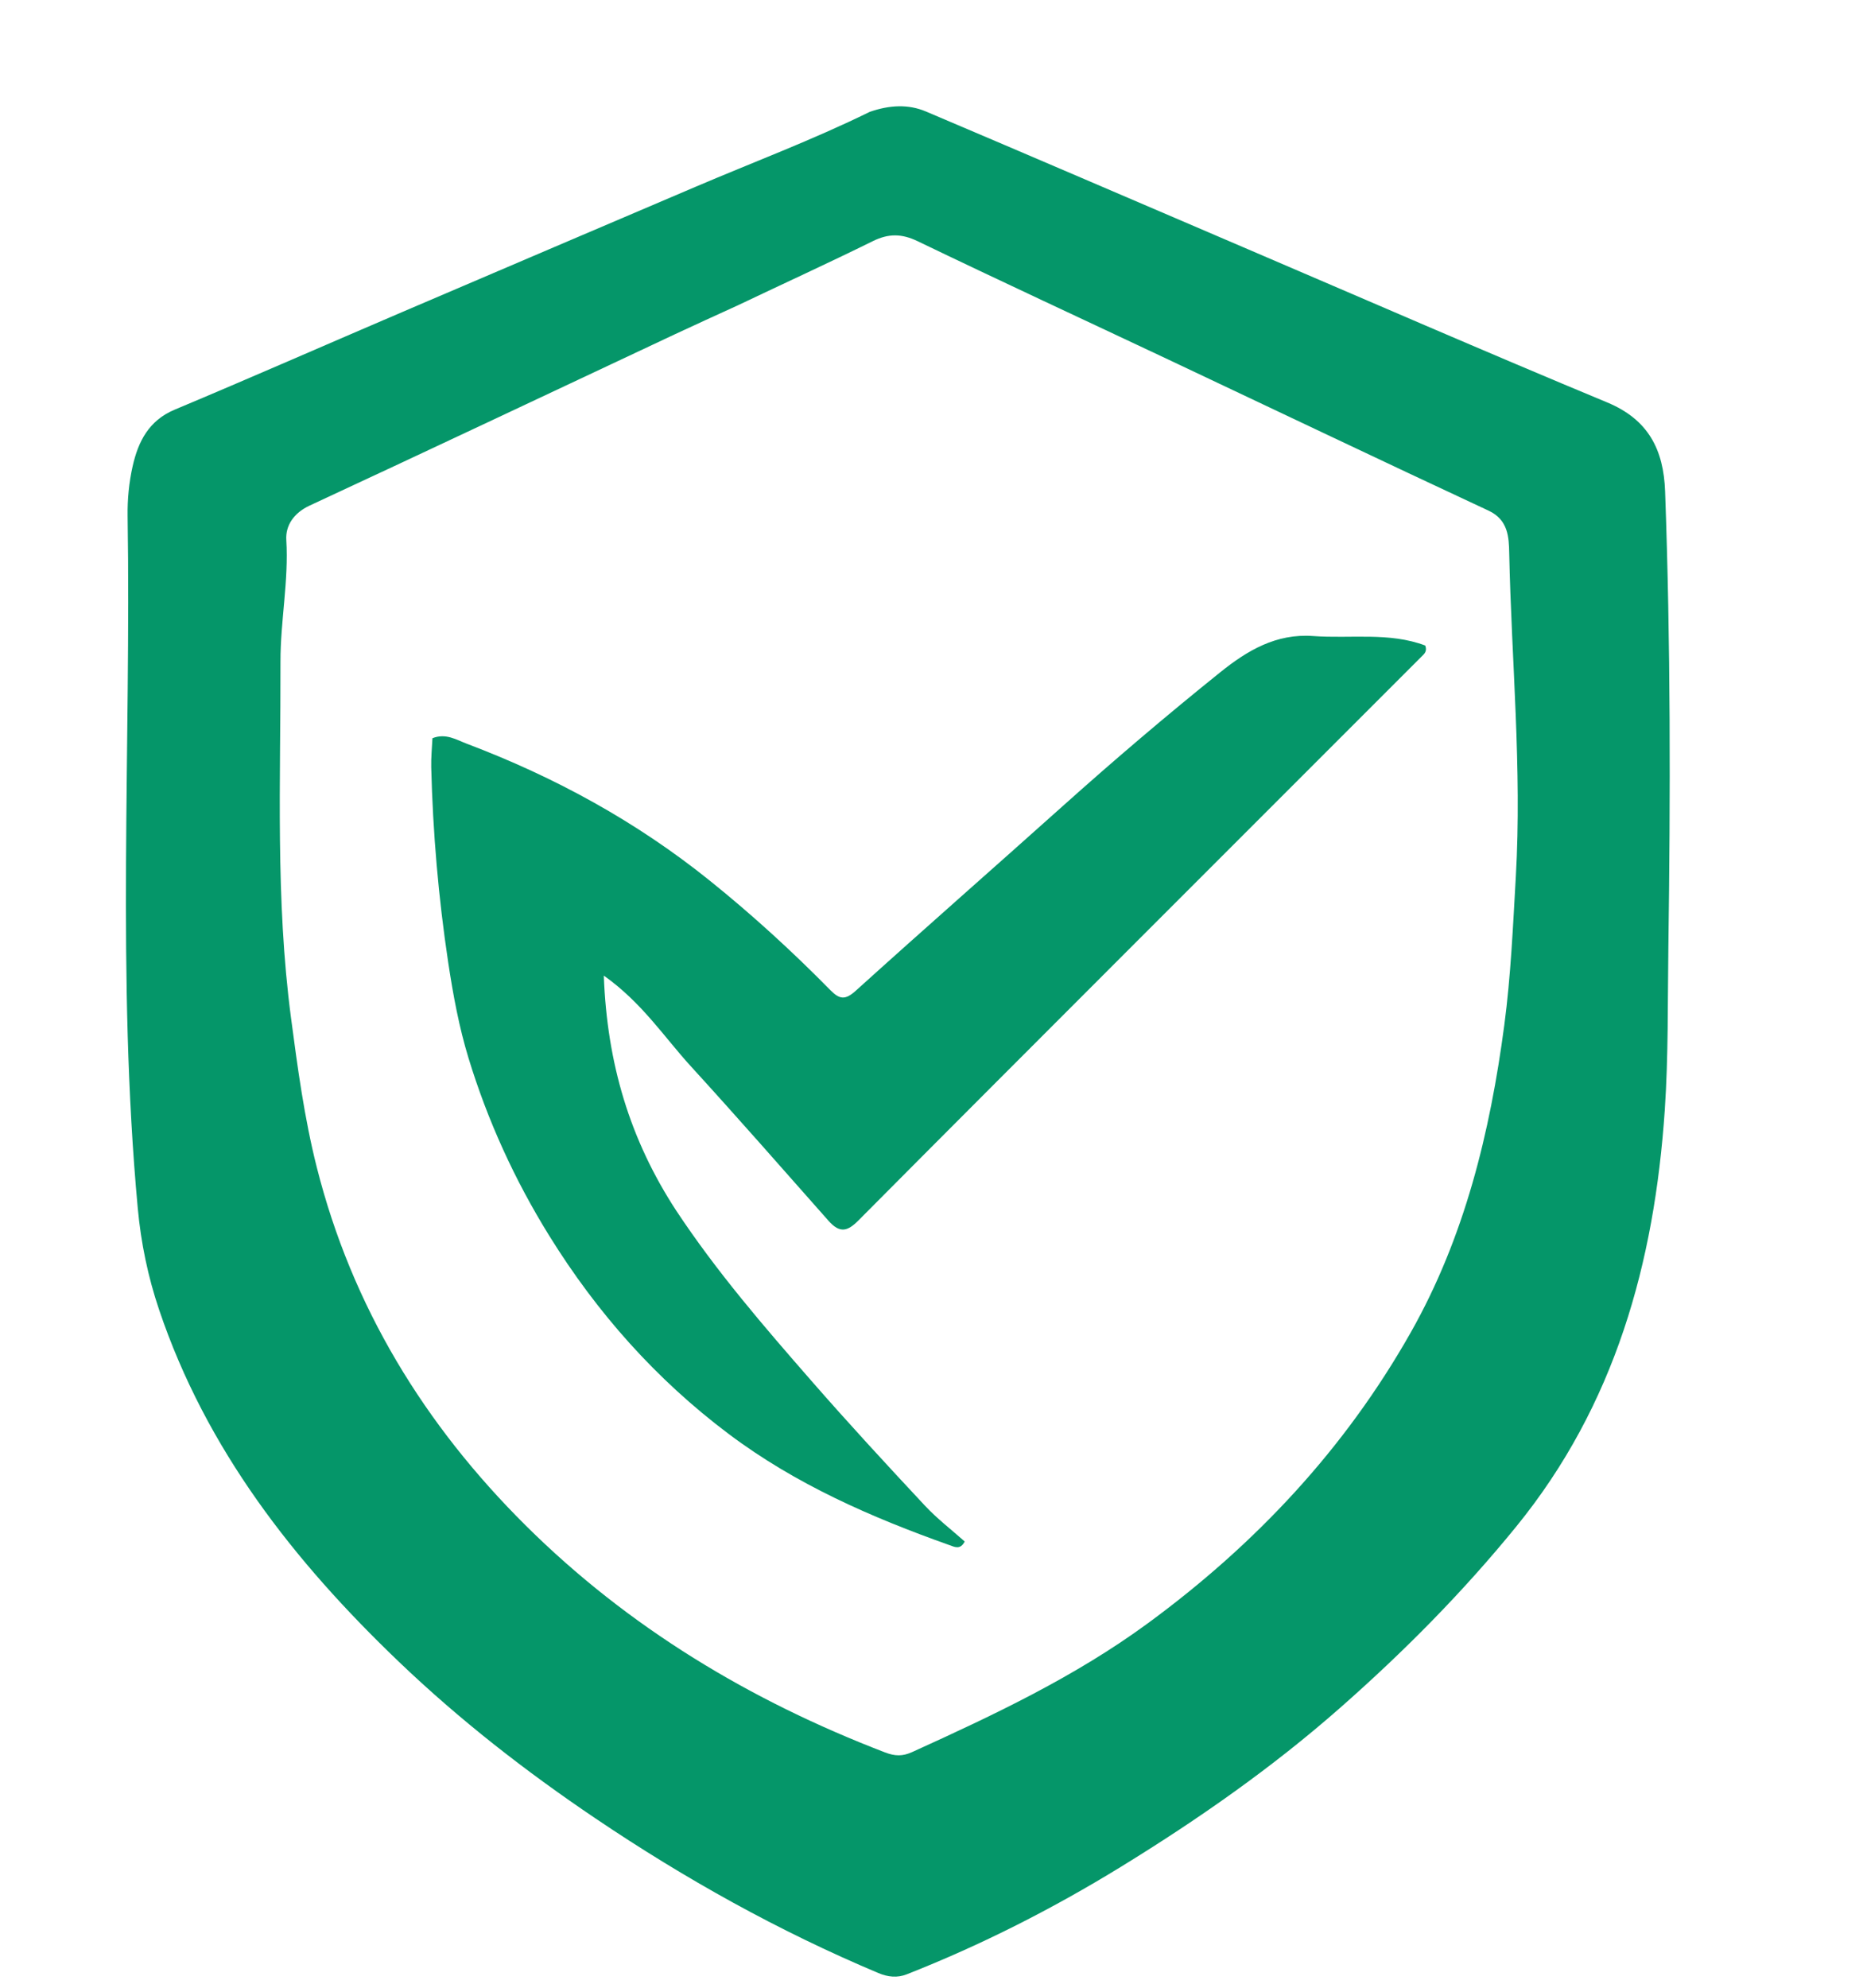
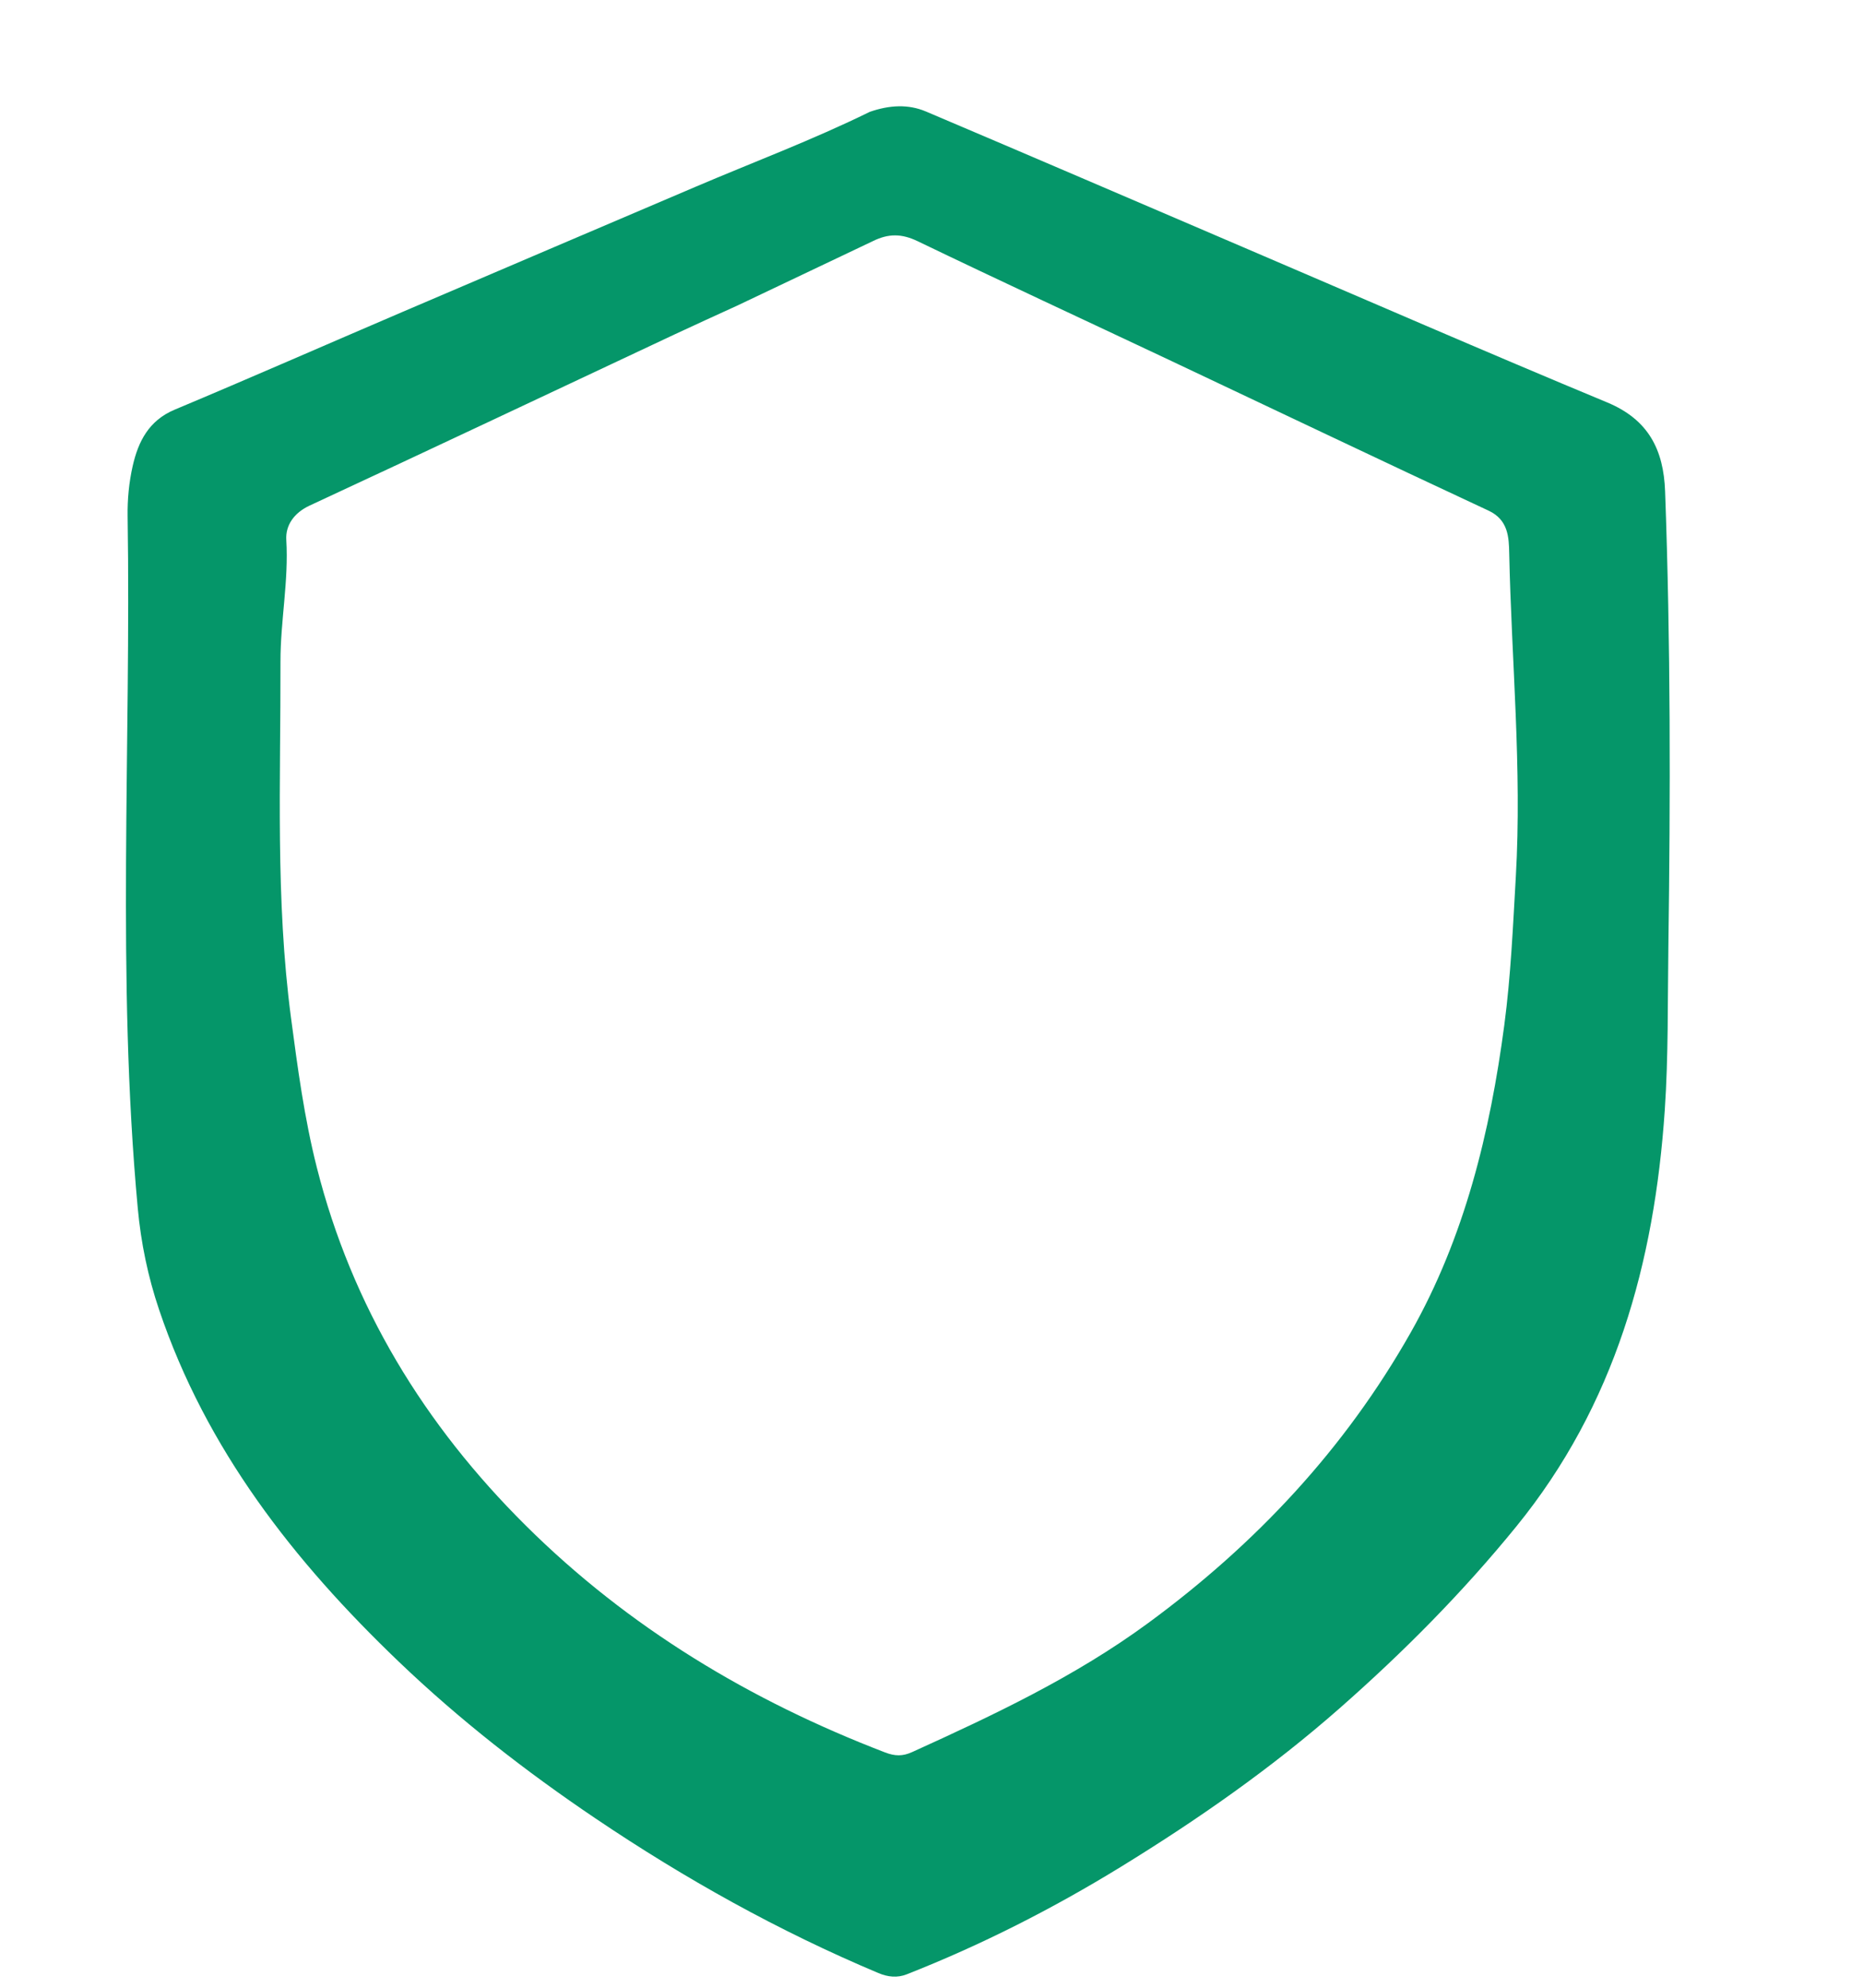
<svg xmlns="http://www.w3.org/2000/svg" version="1.1" id="Layer_1" x="0px" y="0px" width="100%" viewBox="0 0 480 512" enable-background="new 0 0 480 512" xml:space="preserve">
-   <path fill="#059669" opacity="1" stroke="none" d=" M224.092,28.811   C229.174,27.047 234.015,26.789 238.581,28.725   C265.81,40.272 292.974,51.973 320.164,63.612   C351.452,77.005 382.655,90.6 414.083,103.654   C424.729,108.075 428.622,115.845 429.011,126.55   C430.434,165.693 430.399,204.851 429.852,244   C429.657,257.98 429.871,272.021 428.927,285.943   C426.266,325.199 416.155,361.899 390.648,393.225   C376.84,410.184 361.593,425.553 345.199,439.971   C327.671,455.386 308.649,468.658 288.841,480.825   C271.252,491.628 252.866,500.974 233.623,508.541   C231.19,509.497 228.757,509.239 226.339,508.223   C200.647,497.427 176.458,483.92 153.363,468.342   C135.397,456.223 118.392,442.985 102.716,427.982   C75.69,402.118 53.109,373.298 40.983,337.332   C38.122,328.846 36.324,320.178 35.494,311.195   C30.008,251.836 33.799,192.351 32.88,132.933   C32.814,128.641 33.234,124.238 34.182,120.057   C35.609,113.764 38.312,108.325 44.997,105.523   C64.625,97.297 84.112,88.732 103.678,80.355   C128.878,69.565 154.1,58.825 179.315,48.068   C194.138,41.744 209.252,36.099 224.092,28.811  M190.046,78.672   C184.609,81.169 179.153,83.627 173.737,86.17   C142.428,100.87 111.159,115.657 79.786,130.221   C75.701,132.117 73.54,135.353 73.764,139.058   C74.403,149.618 72.242,159.987 72.265,170.439   C72.332,201.022 70.94,231.63 74.975,262.143   C76.686,275.088 78.413,287.987 81.608,300.63   C90.684,336.557 109.35,367.03 135.474,392.958   C161.954,419.239 193.278,438.038 228.016,451.379   C230.612,452.375 232.566,452.405 235.032,451.286   C256.093,441.724 276.936,431.914 295.756,418.111   C323.52,397.749 346.501,373.209 363.468,343.228   C377.372,318.658 383.915,291.688 387.584,264.018   C389.26,251.378 389.817,238.547 390.55,225.808   C392.149,198.011 389.435,170.227 388.846,142.431   C388.762,138.455 388.623,133.906 383.543,131.539   C355.96,118.692 328.502,105.578 300.983,92.595   C279.479,82.449 257.897,72.471 236.479,62.15   C232.326,60.149 228.939,60.112 224.868,62.121   C213.564,67.697 202.095,72.939 190.046,78.672  z" />
-   <path fill="#059669" opacity="1" stroke="none" d=" M174.206,311.798   C184.702,327.661 196.862,341.706 209.112,355.735   C218.632,366.639 228.437,377.263 238.31,387.83   C241.444,391.184 245.141,394.013 248.551,397.056   C247.411,399.288 245.954,398.461 244.584,397.973   C224.456,390.819 205.027,382.337 187.785,369.385   C169.049,355.311 153.827,338.164 141.507,318.288   C132.599,303.916 125.634,288.642 120.715,272.547   C118.277,264.568 116.741,256.266 115.481,247.911   C112.964,231.217 111.527,214.478 111.105,197.629   C111.043,195.155 111.304,192.673 111.417,190.149   C114.856,188.764 117.674,190.587 120.231,191.553   C142.929,200.132 163.968,211.613 182.974,226.914   C193.891,235.702 204.165,245.098 213.963,255.056   C216.295,257.426 217.777,257.642 220.464,255.213   C238.111,239.26 256.005,223.58 273.727,207.708   C286.979,195.839 300.517,184.311 314.384,173.17   C321.377,167.551 328.793,163.131 338.353,163.831   C348.038,164.54 357.948,162.777 367.214,166.276   C367.786,167.818 366.909,168.468 366.223,169.154   C341.743,193.643 317.249,218.118 292.771,242.609   C268.88,266.513 244.982,290.409 221.155,314.376   C218.41,317.137 216.411,317.774 213.469,314.451   C201.681,301.133 189.955,287.746 177.967,274.621   C171.086,267.087 165.418,258.272 155.572,251.293   C156.399,273.895 162.294,293.547 174.206,311.798  z" />
+   <path fill="#059669" opacity="1" stroke="none" d=" M224.092,28.811   C229.174,27.047 234.015,26.789 238.581,28.725   C265.81,40.272 292.974,51.973 320.164,63.612   C351.452,77.005 382.655,90.6 414.083,103.654   C424.729,108.075 428.622,115.845 429.011,126.55   C430.434,165.693 430.399,204.851 429.852,244   C429.657,257.98 429.871,272.021 428.927,285.943   C426.266,325.199 416.155,361.899 390.648,393.225   C376.84,410.184 361.593,425.553 345.199,439.971   C327.671,455.386 308.649,468.658 288.841,480.825   C271.252,491.628 252.866,500.974 233.623,508.541   C231.19,509.497 228.757,509.239 226.339,508.223   C200.647,497.427 176.458,483.92 153.363,468.342   C135.397,456.223 118.392,442.985 102.716,427.982   C75.69,402.118 53.109,373.298 40.983,337.332   C38.122,328.846 36.324,320.178 35.494,311.195   C30.008,251.836 33.799,192.351 32.88,132.933   C32.814,128.641 33.234,124.238 34.182,120.057   C35.609,113.764 38.312,108.325 44.997,105.523   C64.625,97.297 84.112,88.732 103.678,80.355   C128.878,69.565 154.1,58.825 179.315,48.068   C194.138,41.744 209.252,36.099 224.092,28.811  M190.046,78.672   C184.609,81.169 179.153,83.627 173.737,86.17   C142.428,100.87 111.159,115.657 79.786,130.221   C75.701,132.117 73.54,135.353 73.764,139.058   C74.403,149.618 72.242,159.987 72.265,170.439   C72.332,201.022 70.94,231.63 74.975,262.143   C76.686,275.088 78.413,287.987 81.608,300.63   C90.684,336.557 109.35,367.03 135.474,392.958   C161.954,419.239 193.278,438.038 228.016,451.379   C230.612,452.375 232.566,452.405 235.032,451.286   C256.093,441.724 276.936,431.914 295.756,418.111   C323.52,397.749 346.501,373.209 363.468,343.228   C377.372,318.658 383.915,291.688 387.584,264.018   C389.26,251.378 389.817,238.547 390.55,225.808   C392.149,198.011 389.435,170.227 388.846,142.431   C388.762,138.455 388.623,133.906 383.543,131.539   C355.96,118.692 328.502,105.578 300.983,92.595   C279.479,82.449 257.897,72.471 236.479,62.15   C232.326,60.149 228.939,60.112 224.868,62.121   z" />
</svg>